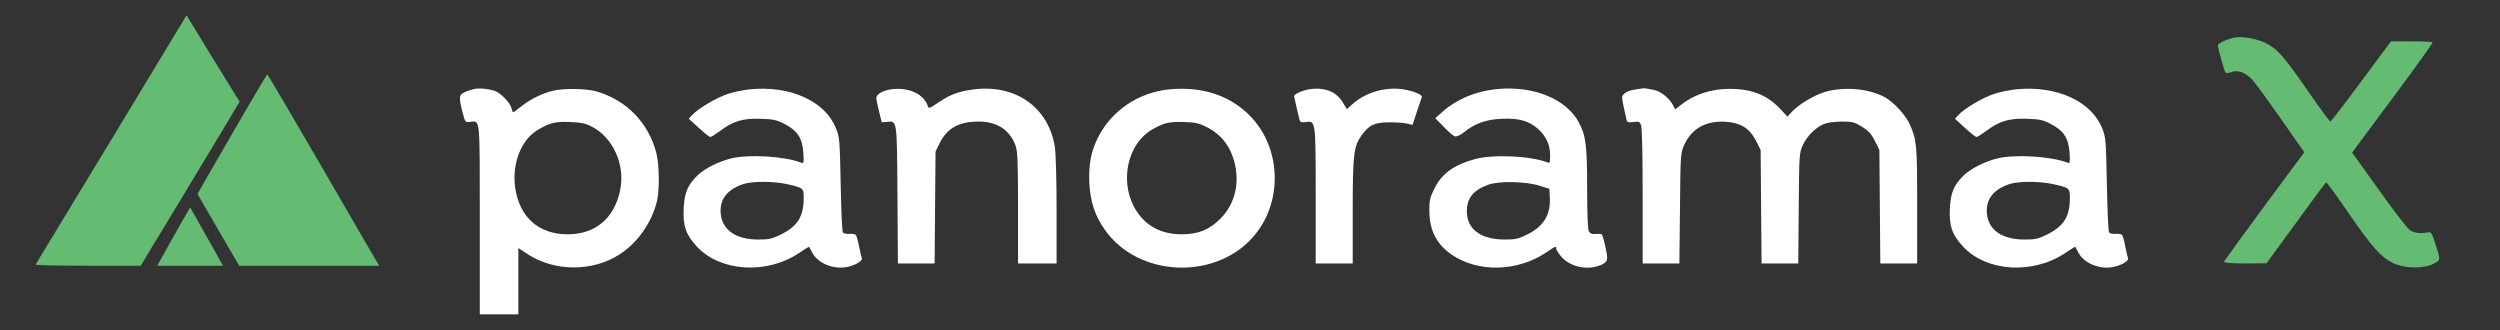
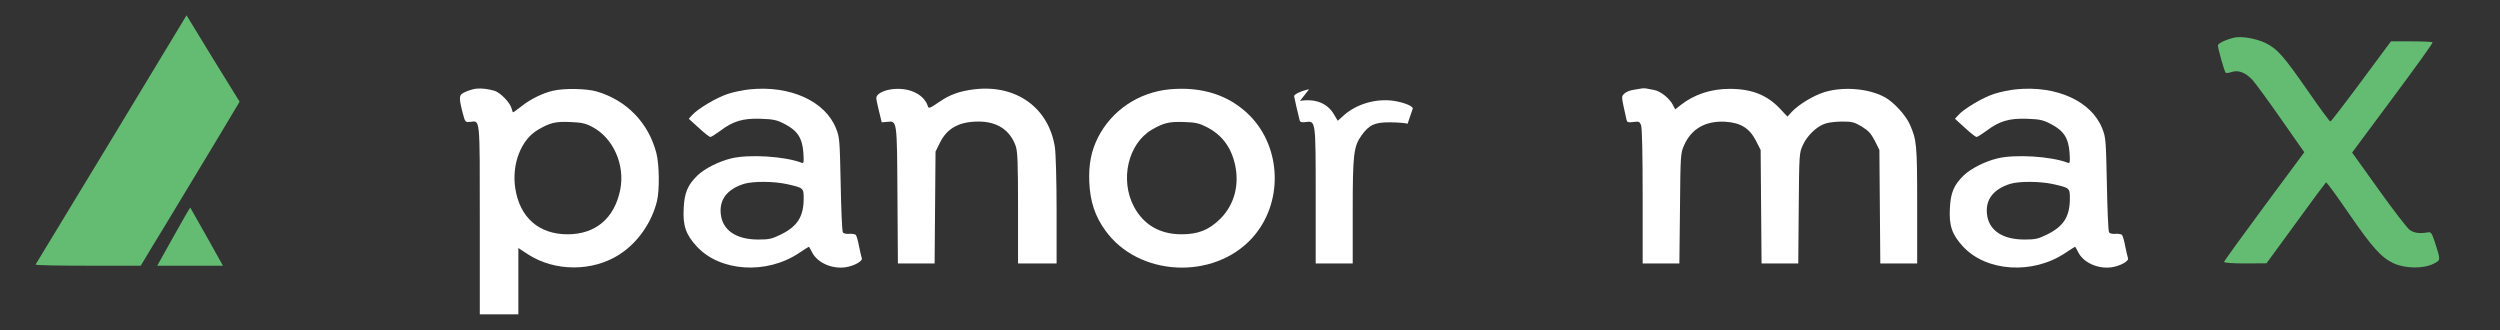
<svg xmlns="http://www.w3.org/2000/svg" xmlns:ns1="http://sodipodi.sourceforge.net/DTD/sodipodi-0.dtd" xmlns:ns2="http://www.inkscape.org/namespaces/inkscape" version="1.0" width="1621pt" height="214pt" viewBox="0 0 1621 214" preserveAspectRatio="xMidYMid" id="svg265" ns1:docname="panoramax logo.svg" ns2:version="1.2.2 (732a01da63, 2022-12-09)">
  <rect x="0" y="0" width="1621" height="214" fill="#333333" stroke="none" />
  <defs id="defs269">
    <clipPath id="clip0">
      <rect width="51.136" height="51.136" fill="#ffffff" transform="translate(0.5,0.865)" id="rect5729" x="0" y="0" />
    </clipPath>
  </defs>
  <g transform="matrix(0.1,0,0,-0.1,0,214)" fill="#000000" stroke="none" id="g263">
    <path d="m 14486.017,1895.864 c -57,-14 -105,-37 -105,-51 0,-19 41,-166 50,-176 3,-4 20,-2 38,4 43,15 89,-2 134,-49 19,-20 103,-135 186,-254 l 152,-217 -260,-351 c -143,-193 -260,-355 -260,-360 0,-6 53,-10 138,-10 l 137,1 190,260 c 104,144 193,263 196,265 4,2 69,-87 145,-198 155,-225 212,-289 293,-327 76,-35 195,-36 259,-3 48,25 47,20 8,142 -18,54 -24,64 -41,62 -57,-10 -92,-5 -121,15 -17,12 -108,130 -202,262 l -172,240 264,355 c 145,195 262,357 258,360 -3,3 -65,6 -138,6 h -132 l -193,-260 c -106,-143 -196,-260 -200,-260 -4,0 -68,86 -141,192 -165,237 -202,279 -281,318 -61,29 -155,45 -202,34 z" id="path245" style="fill:#64bc73;fill-opacity:1" />
    <path d="m 3086.017,1564.864 c -16,-2 -47,-11 -67,-20 -44,-19 -46,-30 -20,-133 17,-65 17,-65 50,-62 65,7 62,41 62,-634 v -614 h 125 125 v 215 215 l 62,-41 c 175,-113 420,-113 593,-1 119,76 210,207 244,347 17,70 15,238 -4,310 -51,197 -193,343 -387,400 -66,19 -210,22 -282,5 -67,-15 -147,-54 -206,-101 -27,-21 -51,-39 -54,-39 -2,0 -7,11 -10,25 -9,37 -72,102 -109,114 -44,13 -87,18 -122,14 z m 751,-246 c 139,-71 218,-248 184,-412 -38,-183 -160,-286 -341,-286 -186,0 -310,109 -339,298 -24,156 37,315 146,379 79,46 112,55 209,51 73,-3 99,-8 141,-30 z" id="path247" style="fill:#ffffff;fill-opacity:1" />
    <path d="m 4863.017,1560.864 c -41,-4 -106,-17 -144,-30 -72,-23 -197,-97 -233,-139 l -20,-22 65,-59 c 35,-33 69,-59 75,-59 6,0 34,18 63,39 84,64 149,83 263,79 83,-3 103,-7 154,-33 84,-43 116,-91 123,-186 4,-65 3,-72 -12,-66 -109,42 -342,56 -456,28 -82,-20 -172,-66 -218,-110 -64,-62 -85,-112 -90,-213 -6,-114 14,-171 85,-248 151,-164 452,-183 662,-43 35,24 65,42 66,41 1,-2 10,-17 19,-35 34,-68 128,-110 216,-98 56,8 114,40 107,59 -3,8 -11,43 -18,77 -6,35 -16,68 -21,74 -4,5 -24,8 -42,7 -20,-2 -37,2 -42,10 -5,7 -11,148 -14,313 -6,285 -7,303 -30,360 -70,177 -296,280 -558,254 z m 241,-615 c 106,-24 107,-25 107,-92 0,-118 -40,-181 -147,-234 -59,-29 -77,-33 -148,-33 -145,0 -234,62 -243,170 -8,92 44,157 151,191 59,18 195,17 280,-2 z" id="path249" style="fill:#ffffff" />
    <path d="m 5778.017,1560.864 c -57,-9 -97,-33 -96,-57 0,-9 8,-48 18,-87 l 17,-70 35,3 c 65,6 64,18 67,-475 l 3,-443 h 119 119 l 3,363 3,362 28,57 c 47,95 125,138 251,138 121,0 204,-55 241,-159 12,-36 15,-107 15,-402 v -359 h 125 125 v 341 c 0,194 -5,371 -11,412 -39,256 -251,409 -523,376 -97,-12 -158,-34 -232,-85 -57,-39 -64,-41 -69,-24 -25,79 -126,125 -238,109 z" id="path251" style="fill:#ffffff" />
    <path d="m 7584.017,1560.864 c -200,-19 -375,-136 -464,-311 -45,-89 -62,-176 -57,-293 6,-125 37,-218 103,-310 213,-300 701,-326 952,-51 203,222 195,584 -16,796 -131,131 -307,188 -518,169 z m 237,-243 c 99,-50 159,-127 186,-241 31,-135 -3,-264 -95,-356 -73,-72 -143,-100 -251,-100 -140,0 -245,61 -308,178 -93,175 -39,409 115,500 78,45 112,53 208,50 75,-2 99,-8 145,-31 z" id="path253" style="fill:#ffffff" />
-     <path d="m 8488.017,1560.864 c -42,-7 -97,-31 -97,-44 0,-6 30,-137 36,-157 4,-12 13,-15 42,-11 62,8 62,9 62,-482 v -435 h 120 120 v 338 c 0,370 6,420 57,492 50,69 85,85 182,85 47,0 100,-4 117,-9 l 32,-8 27,83 c 16,46 30,90 33,97 6,16 -58,42 -128,52 -112,15 -237,-22 -318,-94 l -40,-36 -25,42 c -42,72 -120,103 -220,87 z" id="path255" style="fill:#ffffff" />
-     <path d="m 9701.017,1561.864 c -134,-14 -256,-65 -346,-145 l -49,-43 55,-56 c 30,-31 62,-59 72,-62 12,-3 33,6 57,25 75,60 147,85 248,89 112,5 177,-14 236,-67 51,-46 77,-102 77,-170 0,-47 -2,-52 -17,-46 -112,43 -355,54 -472,21 -136,-37 -215,-95 -262,-192 -28,-57 -33,-76 -32,-142 0,-128 47,-218 146,-286 172,-116 424,-110 611,15 66,44 66,44 66,24 0,-8 16,-33 36,-55 62,-68 182,-88 266,-44 20,11 28,22 28,42 -1,32 -26,141 -35,150 -3,4 -21,5 -40,3 -25,-2 -36,3 -44,18 -7,12 -11,112 -11,274 0,282 -8,346 -53,430 -81,154 -298,242 -537,217 z m 285,-627 60,-19 3,-54 c 7,-112 -40,-190 -144,-241 -60,-30 -78,-34 -149,-34 -154,0 -245,67 -245,182 0,87 42,139 141,174 70,25 244,21 334,-8 z" id="path257" style="fill:#ffffff" />
+     <path d="m 8488.017,1560.864 c -42,-7 -97,-31 -97,-44 0,-6 30,-137 36,-157 4,-12 13,-15 42,-11 62,8 62,9 62,-482 v -435 h 120 120 v 338 c 0,370 6,420 57,492 50,69 85,85 182,85 47,0 100,-4 117,-9 c 16,46 30,90 33,97 6,16 -58,42 -128,52 -112,15 -237,-22 -318,-94 l -40,-36 -25,42 c -42,72 -120,103 -220,87 z" id="path255" style="fill:#ffffff" />
    <path d="m 10641.017,1565.864 c -8,-1 -32,-5 -53,-9 -21,-3 -46,-14 -56,-24 -20,-20 -21,-10 14,-168 4,-18 10,-20 45,-16 36,5 40,3 50,-21 6,-17 10,-189 10,-462 v -434 h 119 119 l 4,358 c 3,349 4,358 27,409 47,106 138,158 264,152 102,-6 159,-41 202,-124 l 30,-59 3,-368 3,-368 h 119 119 l 3,357 c 3,353 3,359 27,411 28,62 93,124 149,140 22,7 70,12 109,12 60,0 76,-4 123,-32 44,-27 60,-44 85,-92 l 30,-60 3,-368 3,-368 h 119 120 v 378 c 0,396 -3,422 -48,524 -25,57 -101,141 -157,173 -102,59 -271,74 -396,36 -71,-22 -167,-80 -212,-128 l -28,-31 -47,50 c -84,90 -185,130 -327,130 -122,0 -230,-36 -317,-104 l -37,-29 -15,29 c -23,44 -81,90 -123,97 -21,4 -45,8 -53,10 -8,1 -22,1 -30,-1 z" id="path259" style="fill:#ffffff" />
    <path d="m 13073.017,1560.864 c -41,-4 -106,-17 -144,-30 -72,-23 -197,-97 -233,-139 l -20,-22 65,-59 c 35,-33 69,-59 75,-59 6,0 34,18 63,39 84,64 149,83 263,79 83,-3 103,-7 154,-33 84,-43 116,-91 123,-186 4,-65 3,-72 -12,-66 -109,42 -342,56 -456,28 -82,-20 -172,-66 -218,-110 -64,-62 -85,-112 -90,-213 -6,-114 14,-171 85,-248 151,-164 452,-183 662,-43 35,24 65,42 66,41 1,-2 10,-17 19,-35 34,-68 128,-110 216,-98 56,8 114,40 107,59 -3,8 -11,43 -18,77 -6,35 -16,68 -21,74 -4,5 -24,8 -42,7 -20,-2 -37,2 -42,10 -5,7 -11,148 -14,313 -6,285 -7,303 -30,360 -70,177 -296,280 -558,254 z m 241,-615 c 106,-24 107,-25 107,-92 0,-118 -40,-181 -147,-234 -59,-29 -77,-33 -148,-33 -145,0 -234,62 -243,170 -8,92 44,157 151,191 59,18 195,17 280,-2 z" id="path261" style="fill:#ffffff" />
    <g id="g8484" transform="translate(27.537,257.151)">
      <path d="M 695,978.193 C 427,536.075 205,171.007 203,167.338 201,162.752 353,160 542,160 h 343 l 76,126.581 c 43,68.794 124,204.548 182,299.943 58,96.312 168,277.929 244,404.51 l 139,232.43 -172,278.482 -172,281.598 z" id="path7244" style="fill:#64bc73;fill-opacity:1;stroke-width:0.958" ns1:nodetypes="ccscccccccc" />
-       <path d="M 1513.97,1078 C 1411.446,901 1310.993,727 1290.282,691 L 1253,625 1387.628,393 1523.291,160 h 453.591 454.627 l -25.89,43 c -13.463,23 -64.207,110 -111.844,192 -346.925,600 -584.076,1005 -588.219,1005 -3.107,0 -89.061,-145 -191.585,-322 z" id="path7246" style="fill:#64bc73;fill-opacity:1;stroke-width:1.018" />
      <path d="M 1098,350 992,160 h 213 213 l -105,188 c -58,103 -106,188 -107,189 -1,1 -50,-83 -108,-187 z" id="path7248" style="fill:#64bc73;fill-opacity:1" />
    </g>
  </g>
</svg>